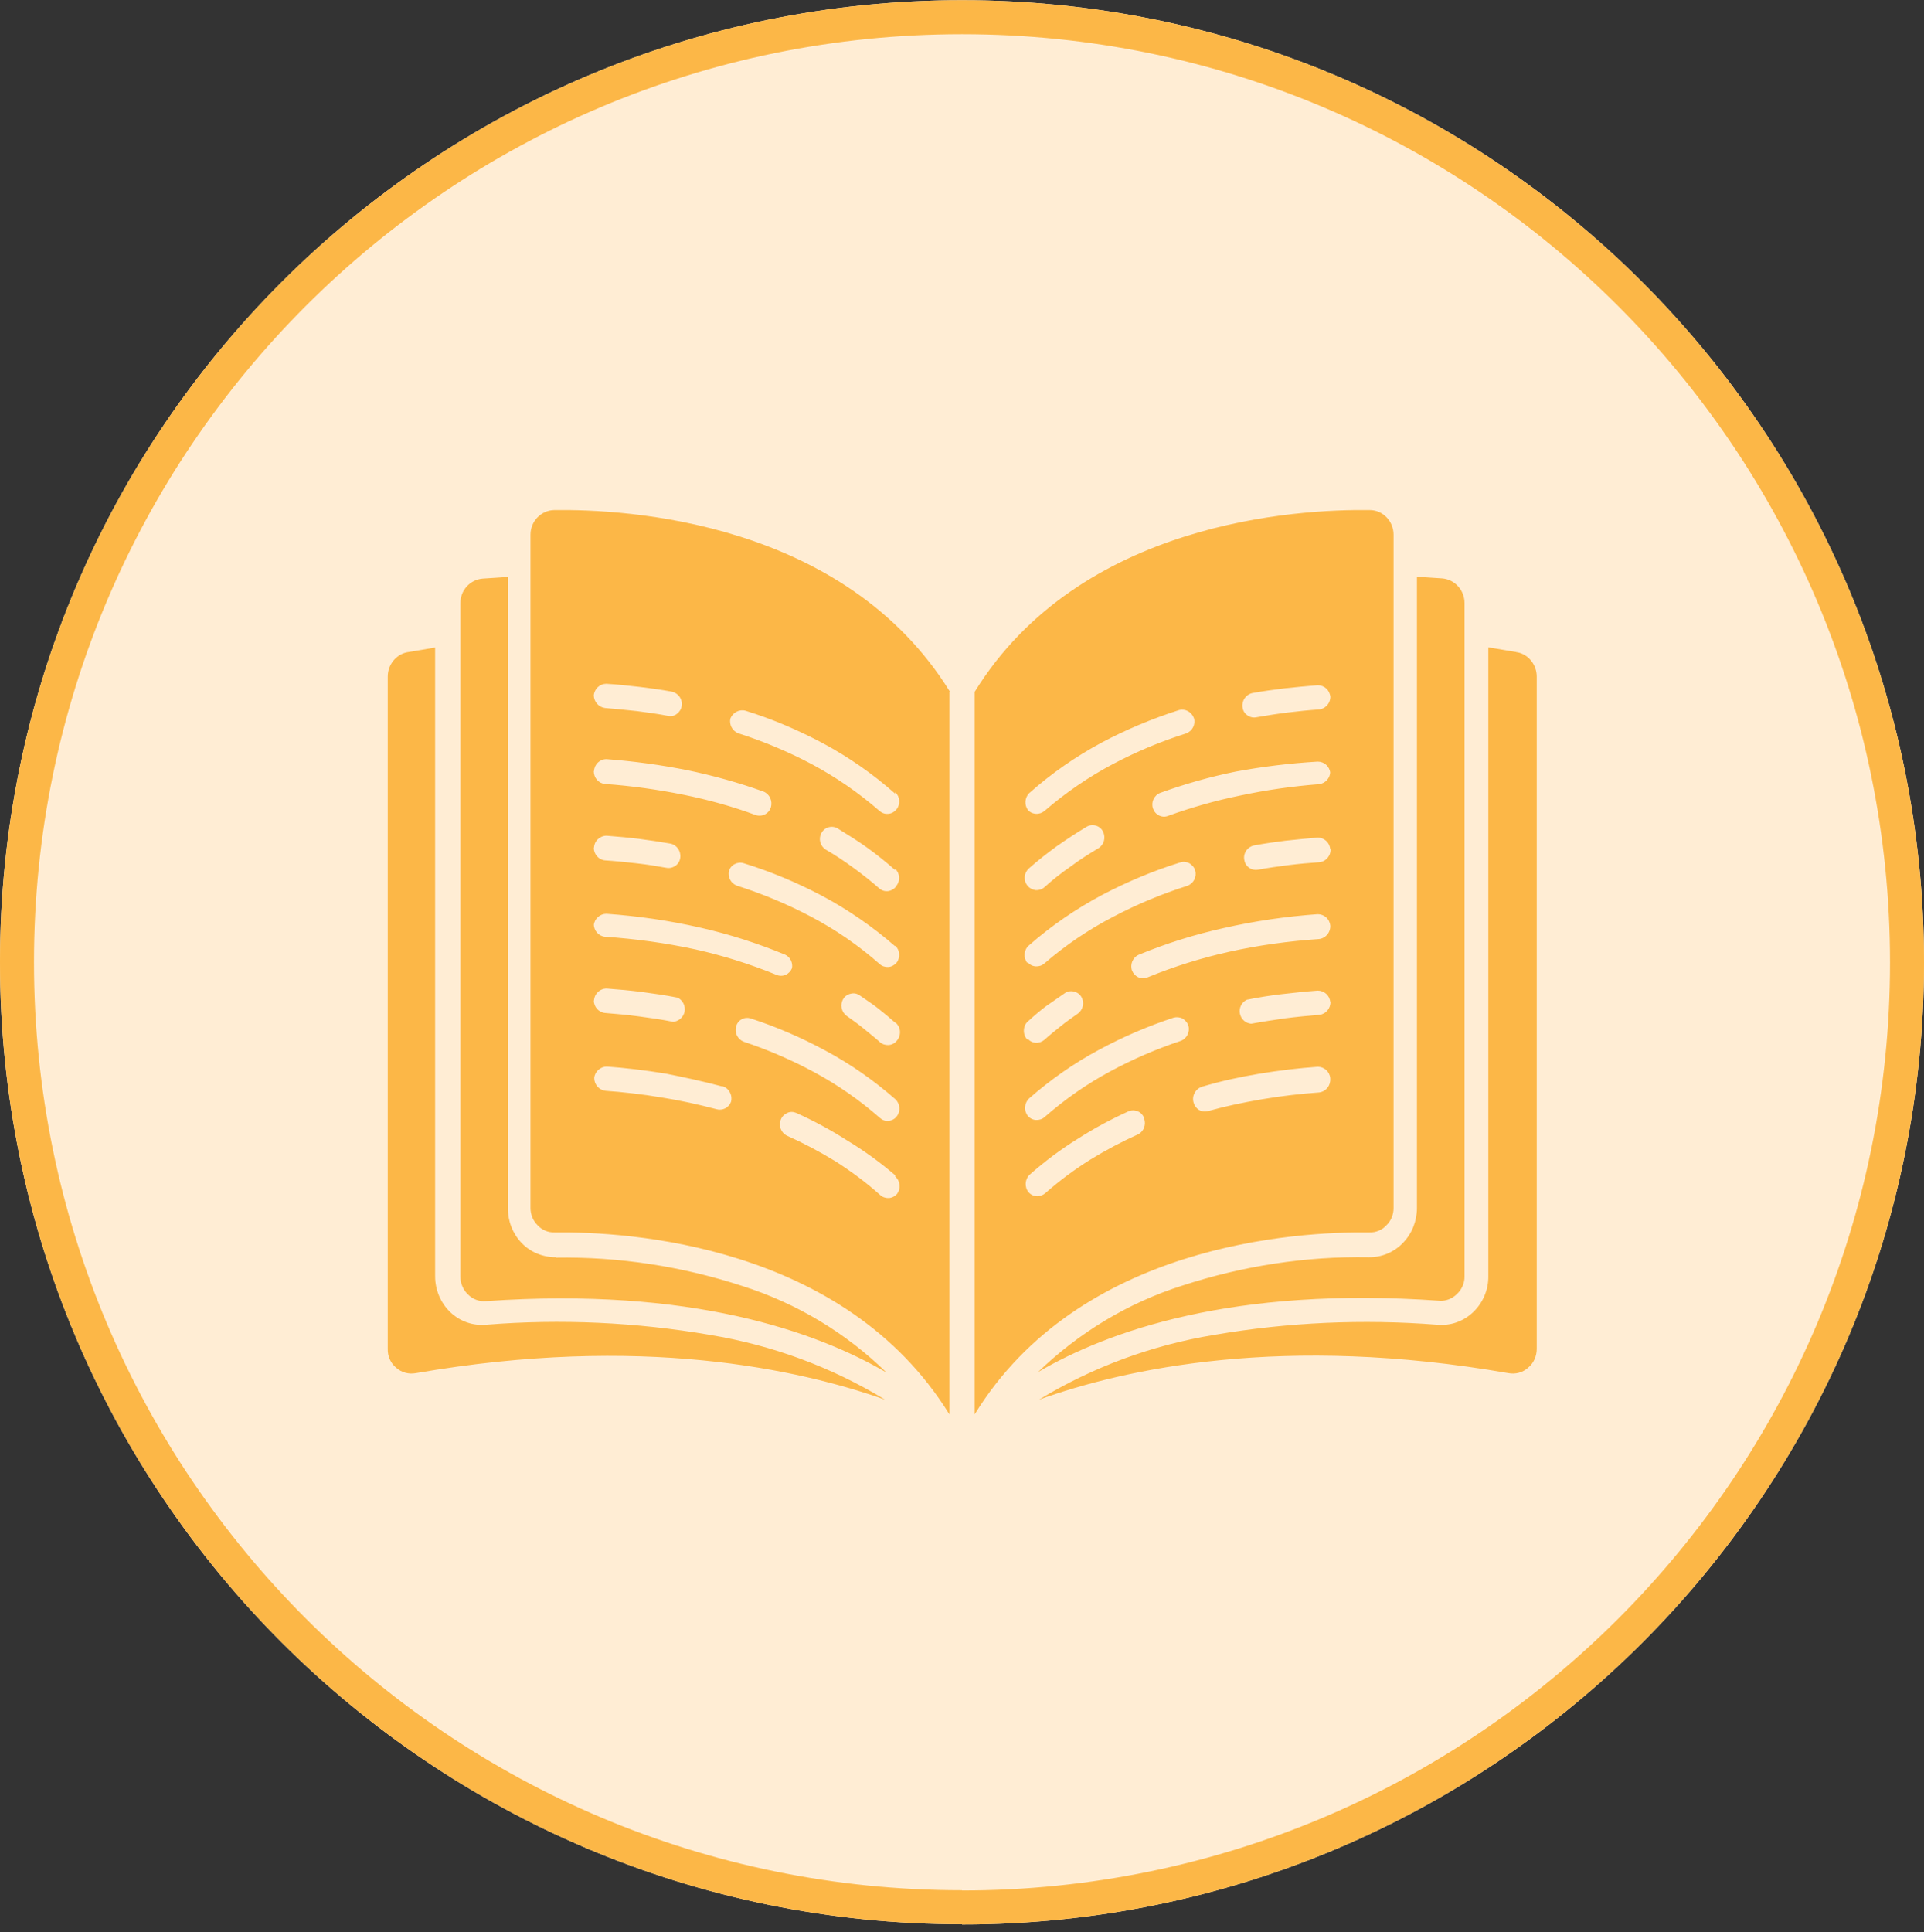
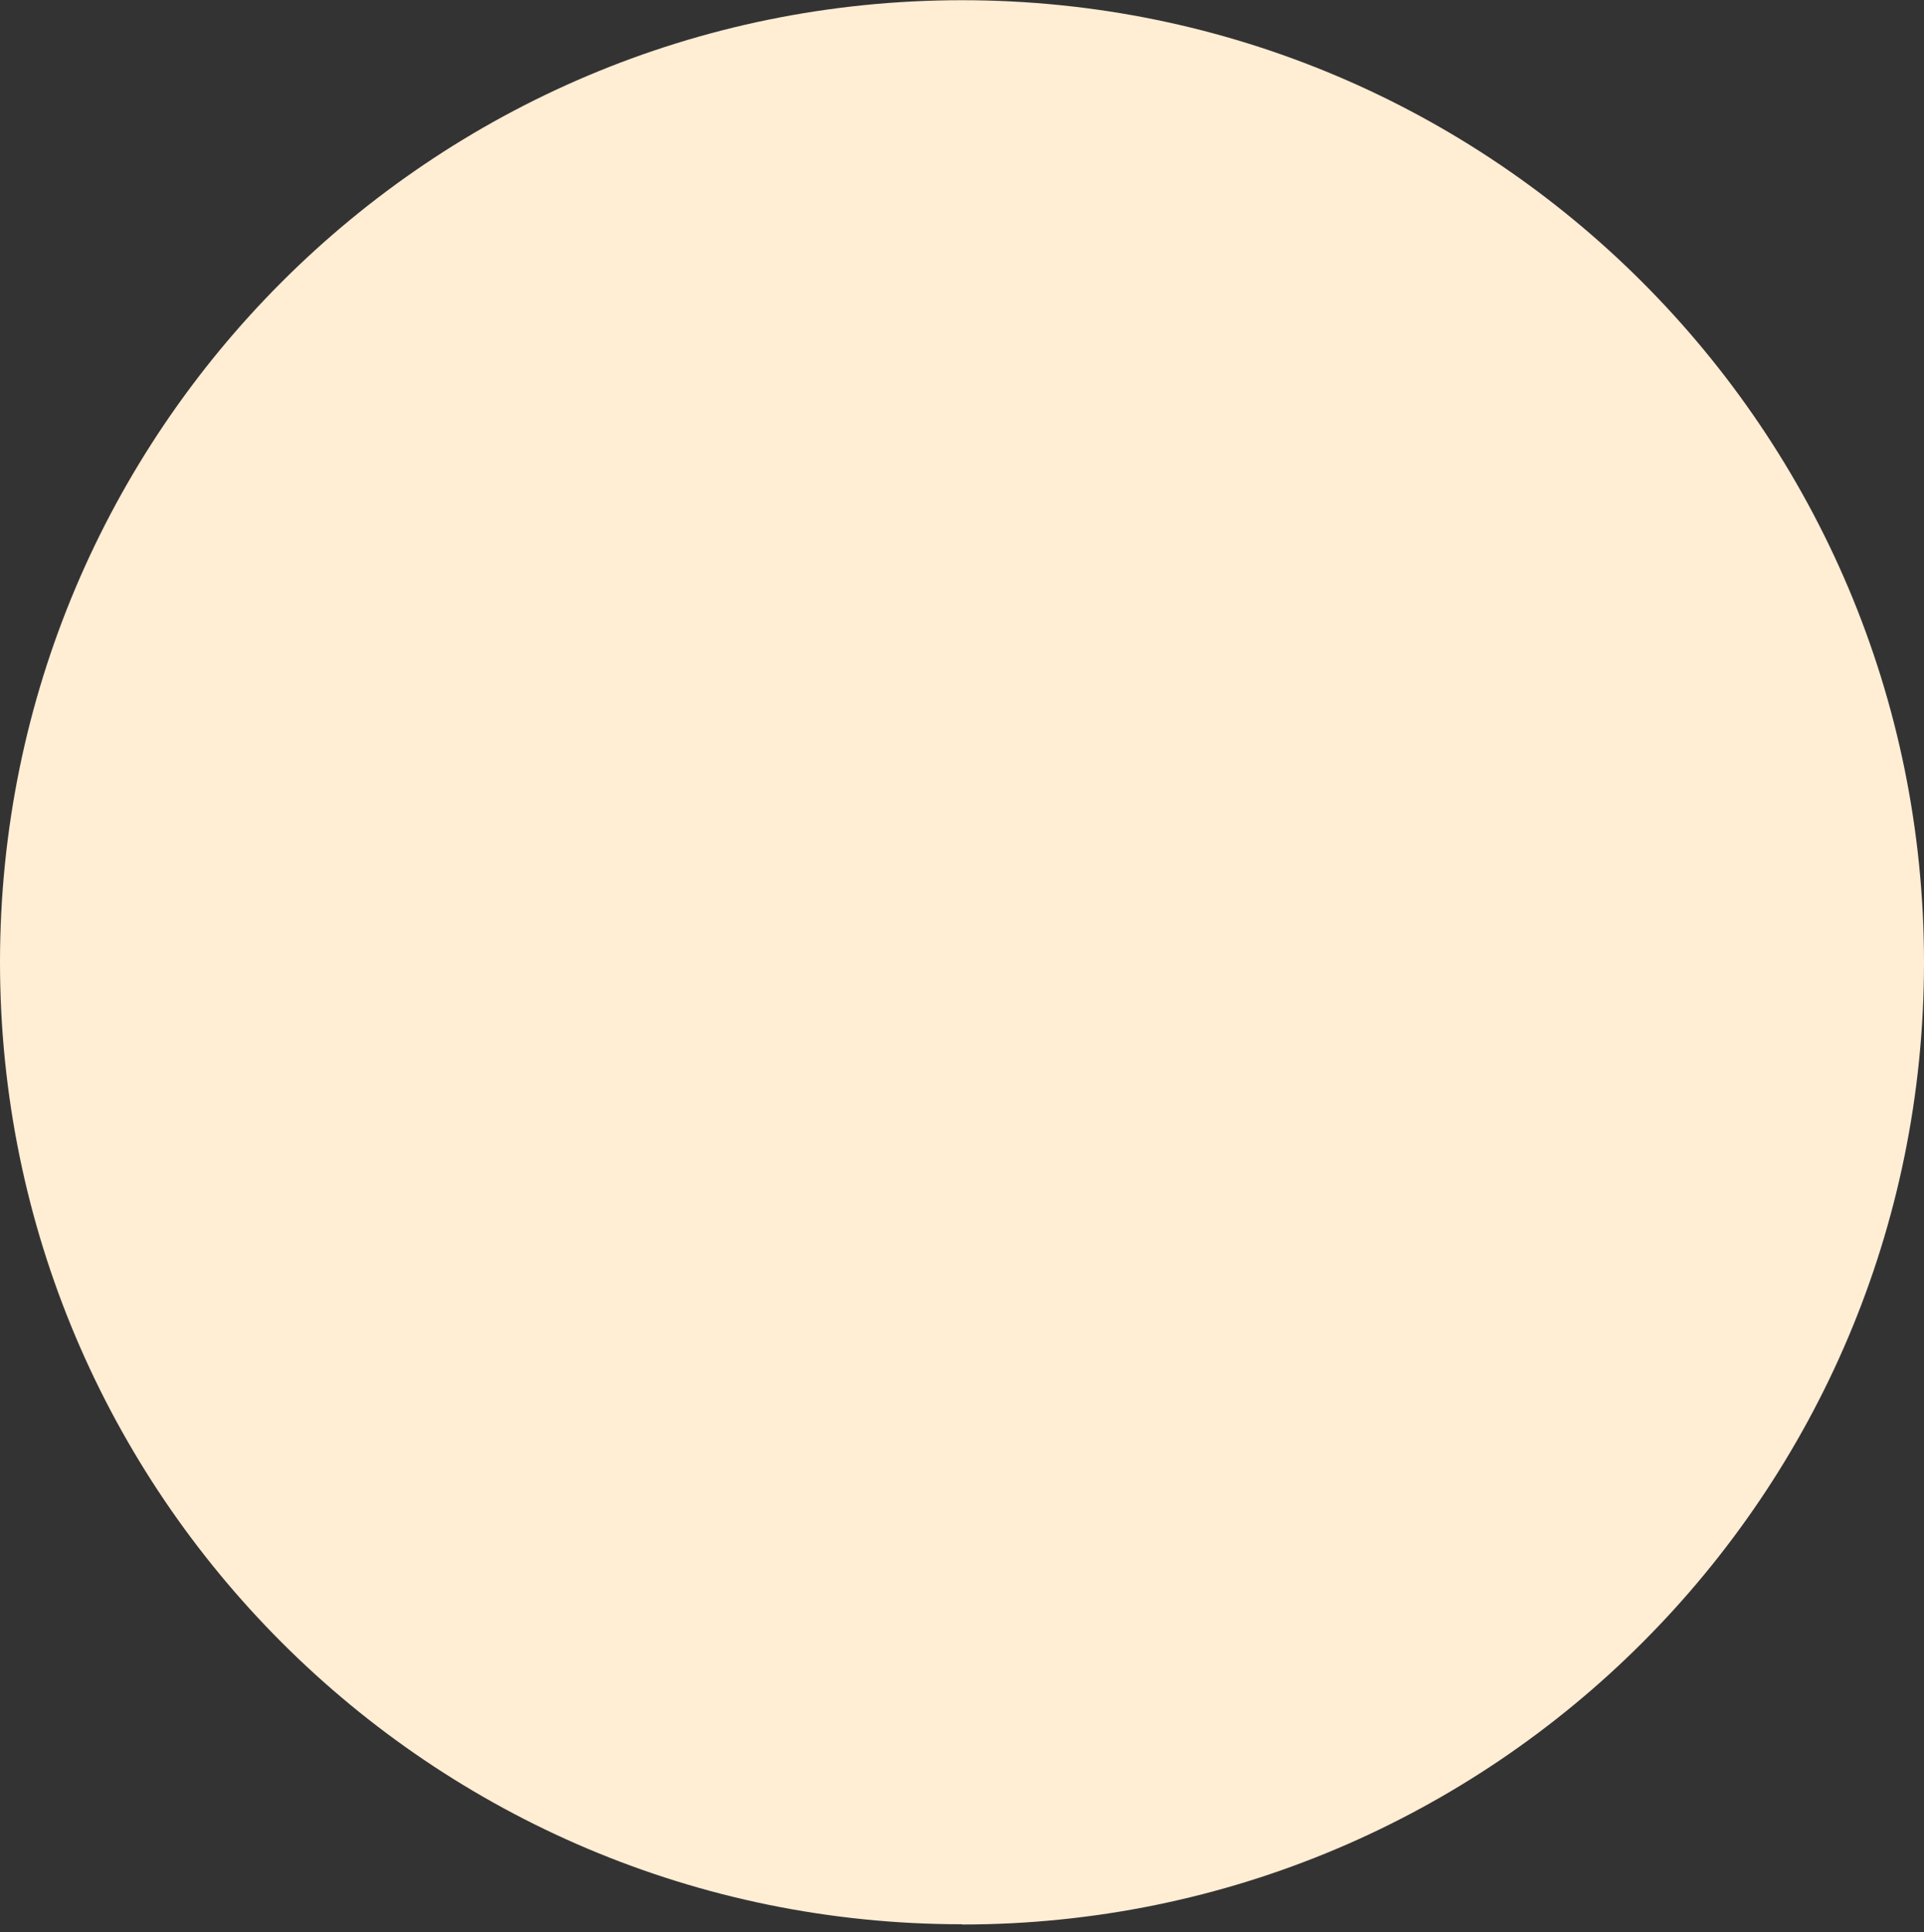
<svg xmlns="http://www.w3.org/2000/svg" width="240" height="241" viewBox="0 0 240 241" fill="none">
  <rect x="0" y="0" width="240" height="241" fill="#333333" stroke="none" />
  <path d="M120 240.025C186.278 240.025 240 186.31 240 120.04C240 53.77 186.278 0.025 120 0.025C53.722 0.025 0 53.74 0 120.01C0 186.28 53.722 239.995 120 239.995" fill="#FFEDD4" />
-   <path fill-rule="evenodd" clip-rule="evenodd" d="M120 235.785C183.937 235.785 235.76 183.968 235.76 120.04C235.76 56.111 183.935 4.265 120 4.265C56.063 4.265 4.24 56.082 4.24 120.01C4.24 183.938 56.063 235.755 120 235.755V235.785ZM240 120.04C240 186.31 186.278 240.025 120 240.025V239.995C53.722 239.995 0 186.28 0 120.01C0 53.74 53.722 0.025 120 0.025C186.278 0.025 240 53.77 240 120.04Z" fill="#FCB747" />
-   <path d="M189.163 81.33L185.653 80.736V159.18C185.679 160.858 184.982 162.485 183.769 163.647C182.557 164.809 180.931 165.377 179.279 165.222C169.989 164.499 160.648 164.912 151.487 166.487C143.745 167.752 136.313 170.489 129.603 174.569C140.364 170.696 160.106 166.358 188.182 171.264C189.06 171.419 189.937 171.186 190.608 170.592C191.305 170.024 191.692 169.146 191.692 168.243V84.377C191.692 82.931 190.685 81.64 189.292 81.356H189.189L189.163 81.33ZM179.486 162.227C180.311 162.304 181.137 161.994 181.731 161.4C182.35 160.832 182.711 160.006 182.686 159.154V75.211C182.686 73.61 181.473 72.267 179.899 72.138L176.75 71.932V150.659C176.75 152.286 176.131 153.861 174.995 155.023C173.886 156.184 172.337 156.83 170.738 156.804C162.841 156.675 154.996 157.889 147.487 160.342C140.726 162.485 134.584 166.203 129.474 171.135C138.248 165.996 153.861 160.419 179.537 162.227H179.486ZM69.321 156.804C67.722 156.804 66.173 156.184 65.064 155.023C63.954 153.861 63.334 152.286 63.36 150.659V71.957L60.212 72.164C58.638 72.293 57.425 73.61 57.425 75.237V159.205C57.425 160.058 57.761 160.858 58.38 161.452C58.973 162.046 59.799 162.356 60.625 162.278C86.198 160.497 101.811 166.074 110.585 171.186C105.501 166.229 99.359 162.536 92.598 160.393C85.089 157.94 77.218 156.727 69.321 156.856V156.804ZM165.938 86.882C165.86 86.055 165.189 85.462 164.364 85.462C163.073 85.565 161.68 85.694 160.26 85.849C158.815 86.03 157.628 86.185 156.209 86.443C155.409 86.624 154.867 87.398 154.996 88.224C155.048 88.638 155.254 88.973 155.59 89.206C155.899 89.438 156.312 89.541 156.699 89.464C158.041 89.231 159.331 89.025 160.596 88.87C161.86 88.715 163.331 88.56 164.57 88.483C164.983 88.431 165.37 88.199 165.628 87.863C165.886 87.527 165.989 87.088 165.938 86.675V86.882ZM165.938 96.41C165.86 95.583 165.189 94.99 164.364 94.99C160.931 95.196 157.525 95.609 154.17 96.229C150.97 96.874 147.796 97.778 144.725 98.888C143.951 99.198 143.564 100.05 143.822 100.825C143.951 101.212 144.209 101.522 144.571 101.703C144.932 101.884 145.345 101.909 145.706 101.754C148.648 100.696 151.641 99.844 154.686 99.224C157.938 98.527 161.215 98.062 164.544 97.804C165.344 97.701 165.938 97.029 165.938 96.229V96.41ZM165.938 105.912C165.86 105.085 165.189 104.466 164.364 104.466C163.099 104.569 161.757 104.698 160.338 104.853C159.099 105.008 157.783 105.189 156.415 105.447C155.615 105.628 155.074 106.376 155.203 107.203C155.254 107.59 155.461 107.977 155.796 108.21C156.106 108.442 156.519 108.545 156.932 108.468C158.222 108.235 159.486 108.055 160.725 107.9C161.964 107.745 163.409 107.616 164.596 107.538C165.447 107.435 166.067 106.66 165.964 105.808V105.912H165.938ZM165.938 115.439C165.86 114.613 165.189 114.019 164.364 114.019C160.415 114.303 156.519 114.871 152.648 115.749C149.035 116.55 145.474 117.66 142.042 119.08C141.293 119.416 140.932 120.294 141.216 121.068C141.371 121.43 141.655 121.74 142.016 121.895C142.377 122.05 142.79 122.05 143.151 121.895C146.429 120.552 149.809 119.493 153.267 118.719C156.983 117.892 160.751 117.376 164.544 117.118C165.396 117.014 166.015 116.24 165.938 115.362V115.439ZM165.938 124.967C165.86 124.141 165.189 123.547 164.364 123.547C162.97 123.65 161.473 123.805 159.925 123.986C158.377 124.167 157.112 124.373 155.538 124.683C154.893 124.993 154.532 125.69 154.661 126.387C154.79 127.085 155.357 127.627 156.08 127.678C157.473 127.42 158.893 127.214 160.286 127.007C161.68 126.826 163.28 126.671 164.596 126.568C165.396 126.465 165.989 125.768 165.964 124.941L165.938 124.967ZM165.938 134.469C165.86 133.643 165.189 133.049 164.364 133.049C162.17 133.204 159.641 133.488 157.009 133.927C154.738 134.314 152.39 134.805 149.964 135.528C149.138 135.786 148.648 136.638 148.88 137.49C148.983 137.878 149.216 138.213 149.551 138.42C149.887 138.626 150.299 138.678 150.687 138.575C152.906 137.955 155.151 137.49 157.422 137.103C159.977 136.664 162.402 136.406 164.544 136.251C165.396 136.148 165.989 135.399 165.938 134.547V134.469ZM148.235 127.937C148.132 127.549 147.848 127.239 147.512 127.033C147.151 126.852 146.738 126.826 146.377 126.93C143.177 127.988 140.106 129.305 137.139 130.906C133.99 132.584 131.048 134.65 128.365 137C127.771 137.568 127.694 138.523 128.21 139.169C128.468 139.478 128.829 139.659 129.216 139.685C129.603 139.711 130.016 139.582 130.3 139.324C132.803 137.129 135.564 135.192 138.506 133.617C141.319 132.094 144.261 130.829 147.28 129.822C148.054 129.538 148.467 128.685 148.235 127.911V127.937ZM142.713 139.401C142.558 139.04 142.274 138.73 141.913 138.601C141.551 138.446 141.138 138.446 140.777 138.601C138.61 139.582 136.493 140.718 134.481 142.009C132.339 143.326 130.326 144.849 128.442 146.502C127.849 147.07 127.771 148.025 128.287 148.671C128.545 148.98 128.907 149.161 129.294 149.187C129.681 149.213 130.068 149.084 130.378 148.826C132.132 147.276 134.042 145.856 136.029 144.617C137.964 143.429 139.977 142.37 142.042 141.441C142.687 141.054 142.971 140.279 142.738 139.556V139.375L142.713 139.401ZM128.184 129.538C128.442 129.847 128.803 130.028 129.19 130.054C129.578 130.08 129.965 129.951 130.274 129.692C130.919 129.099 131.616 128.556 132.313 127.988C133.01 127.42 133.732 126.93 134.455 126.413C135.126 125.923 135.306 124.993 134.868 124.296C134.661 123.96 134.3 123.728 133.913 123.65C133.526 123.573 133.113 123.65 132.803 123.883C132.029 124.425 131.229 124.967 130.532 125.458C129.836 125.974 129.061 126.62 128.339 127.291C127.952 127.575 127.745 127.988 127.72 128.479C127.694 128.944 127.874 129.408 128.21 129.718V129.538H128.184ZM128.184 120.01C128.442 120.32 128.803 120.5 129.19 120.526C129.578 120.552 129.99 120.423 130.274 120.165C132.906 117.892 135.797 115.93 138.893 114.329C141.835 112.78 144.932 111.489 148.106 110.482C148.88 110.198 149.319 109.372 149.087 108.571C148.983 108.184 148.7 107.874 148.364 107.667C148.003 107.487 147.59 107.435 147.229 107.564C143.874 108.597 140.648 109.965 137.526 111.592C134.223 113.348 131.126 115.465 128.313 117.944C127.694 118.512 127.642 119.467 128.158 120.113V120.01H128.184ZM128.184 110.482C128.442 110.792 128.803 110.972 129.19 111.024C129.578 111.05 129.99 110.921 130.274 110.663C131.307 109.733 132.416 108.855 133.577 108.055C134.713 107.203 135.874 106.48 137.035 105.783C137.732 105.344 137.964 104.44 137.577 103.691C137.397 103.33 137.061 103.071 136.674 102.968C136.287 102.865 135.874 102.916 135.539 103.123C134.274 103.872 133.036 104.698 131.848 105.524C130.636 106.402 129.449 107.332 128.313 108.339C127.72 108.907 127.642 109.836 128.184 110.482ZM128.184 100.98C128.442 101.29 128.803 101.47 129.216 101.496C129.603 101.522 129.99 101.393 130.3 101.135C132.932 98.863 135.823 96.874 138.919 95.248C141.809 93.724 144.829 92.459 147.951 91.478C148.725 91.194 149.164 90.368 148.932 89.567C148.648 88.793 147.848 88.353 147.074 88.56C143.771 89.619 140.545 90.961 137.474 92.588C134.197 94.344 131.152 96.461 128.365 98.94C127.823 99.508 127.771 100.386 128.21 101.006M121.578 176.402V86.288C134.739 64.986 161.912 63.488 170.867 63.617C172.518 63.617 173.834 65.012 173.834 66.69V150.659C173.834 151.485 173.525 152.26 172.931 152.828C172.389 153.422 171.615 153.731 170.815 153.706C161.68 153.602 134.635 155.152 121.578 176.402ZM111.694 99.017C108.907 96.539 105.862 94.421 102.585 92.666C99.514 91.039 96.314 89.67 92.985 88.638C92.211 88.431 91.385 88.87 91.101 89.645C90.947 90.393 91.359 91.168 92.082 91.452C95.23 92.459 98.249 93.724 101.191 95.273C104.236 96.9 107.101 98.863 109.733 101.161C110.043 101.419 110.43 101.548 110.817 101.496C111.204 101.47 111.565 101.264 111.823 100.954C112.339 100.309 112.288 99.379 111.668 98.811V99.017H111.694ZM111.694 108.545C110.559 107.538 109.398 106.609 108.185 105.731C106.998 104.879 105.785 104.13 104.495 103.33C104.159 103.123 103.746 103.071 103.359 103.175C102.972 103.278 102.662 103.536 102.456 103.898C102.069 104.621 102.301 105.524 102.998 105.963C104.159 106.635 105.294 107.383 106.456 108.235C107.591 109.062 108.701 109.94 109.759 110.869C110.069 111.102 110.481 111.205 110.868 111.127C111.256 111.05 111.617 110.818 111.823 110.482C112.314 109.836 112.262 108.933 111.668 108.365V108.519L111.694 108.545ZM111.694 118.047C108.881 115.594 105.785 113.451 102.482 111.695C99.385 110.069 96.133 108.7 92.779 107.667C92.392 107.538 91.979 107.59 91.643 107.771C91.282 107.951 91.024 108.287 90.921 108.649C90.766 109.423 91.179 110.172 91.901 110.456C95.075 111.463 98.172 112.754 101.114 114.303C104.211 115.93 107.101 117.918 109.733 120.242C110.017 120.5 110.404 120.629 110.817 120.604C111.204 120.578 111.565 120.371 111.823 120.087C112.339 119.442 112.262 118.486 111.668 117.944V118.047H111.694ZM111.694 127.575C110.946 126.904 110.223 126.31 109.501 125.742C108.778 125.174 107.927 124.632 107.23 124.141C106.894 123.909 106.507 123.831 106.12 123.934C105.733 124.012 105.398 124.244 105.191 124.58C104.753 125.277 104.933 126.207 105.604 126.697C106.301 127.188 107.023 127.704 107.72 128.272C108.417 128.866 109.114 129.383 109.759 129.976C110.043 130.235 110.456 130.364 110.843 130.338C111.23 130.312 111.591 130.131 111.849 129.822C112.133 129.512 112.288 129.073 112.262 128.634C112.236 128.195 112.03 127.808 111.694 127.524V127.575ZM111.694 137.103C109.01 134.753 106.069 132.688 102.92 131.009C99.953 129.408 96.856 128.066 93.682 127.033C93.295 126.904 92.882 126.93 92.546 127.11C92.185 127.291 91.927 127.627 91.824 128.014C91.592 128.815 92.03 129.641 92.779 129.925C95.798 130.932 98.74 132.197 101.553 133.72C104.495 135.296 107.256 137.232 109.759 139.427C110.043 139.685 110.43 139.84 110.843 139.788C111.23 139.763 111.617 139.556 111.849 139.246C112.365 138.601 112.288 137.671 111.694 137.103ZM111.694 146.605C109.81 144.978 107.772 143.507 105.63 142.215C103.617 140.924 101.501 139.788 99.333 138.807C98.972 138.652 98.559 138.626 98.198 138.807C97.837 138.962 97.553 139.246 97.398 139.633C97.088 140.408 97.424 141.286 98.172 141.647C100.237 142.577 102.249 143.636 104.185 144.823C106.172 146.089 108.056 147.483 109.81 149.058C110.094 149.316 110.507 149.445 110.894 149.419C111.281 149.394 111.643 149.187 111.901 148.903C112.391 148.232 112.314 147.302 111.668 146.734V146.657L111.694 146.605ZM90.095 135.502C87.669 134.857 85.373 134.366 83.05 133.901C80.366 133.462 77.863 133.178 75.695 133.023C74.895 133.023 74.199 133.643 74.121 134.443C74.121 135.244 74.715 135.941 75.515 136.044C77.657 136.199 80.057 136.457 82.637 136.896C84.908 137.258 87.153 137.749 89.372 138.342C90.121 138.549 90.895 138.162 91.179 137.439C91.411 136.612 90.947 135.734 90.147 135.476L90.095 135.502ZM74.07 124.761C74.07 125.561 74.663 126.258 75.463 126.336C76.779 126.439 78.224 126.568 79.773 126.775C81.321 126.981 82.585 127.162 83.979 127.446C84.676 127.369 85.269 126.852 85.398 126.155C85.527 125.458 85.166 124.735 84.521 124.425C82.947 124.115 81.476 123.909 80.134 123.728C78.792 123.547 77.089 123.392 75.67 123.289C75.231 123.289 74.818 123.47 74.534 123.78C74.225 124.089 74.07 124.528 74.096 124.967V124.787L74.07 124.761ZM74.07 115.259C74.07 116.059 74.663 116.756 75.463 116.834C79.257 117.092 83.024 117.608 86.74 118.409C90.198 119.183 93.579 120.242 96.856 121.585C97.217 121.74 97.63 121.74 97.992 121.585C98.353 121.43 98.637 121.12 98.791 120.758C98.921 120.087 98.585 119.39 97.966 119.08C94.534 117.66 90.998 116.524 87.36 115.698C83.514 114.82 79.592 114.252 75.644 113.968C74.844 113.968 74.147 114.587 74.07 115.388V115.233V115.259ZM74.07 105.731C74.07 106.531 74.663 107.228 75.463 107.306C76.65 107.383 77.941 107.512 79.334 107.667C80.728 107.822 81.837 108.003 83.127 108.235C83.514 108.313 83.927 108.21 84.263 107.977C84.598 107.745 84.805 107.383 84.856 106.97C84.96 106.144 84.418 105.369 83.618 105.214C82.25 104.982 80.934 104.776 79.695 104.621C78.457 104.466 76.96 104.337 75.67 104.233C74.818 104.233 74.096 104.905 74.096 105.783V105.705L74.07 105.731ZM74.07 96.203C74.07 97.004 74.663 97.701 75.463 97.778C78.766 98.01 82.044 98.475 85.269 99.121C88.314 99.74 91.334 100.567 94.25 101.651C94.637 101.78 95.05 101.754 95.411 101.574C95.772 101.393 96.03 101.083 96.159 100.696C96.391 99.895 96.004 99.043 95.256 98.734C92.185 97.623 89.011 96.745 85.811 96.074C82.457 95.403 79.05 94.938 75.644 94.68C74.818 94.68 74.147 95.325 74.096 96.151M74.07 86.701C74.07 87.501 74.663 88.199 75.463 88.302C76.702 88.405 78.018 88.534 79.437 88.689C80.857 88.87 81.992 89.025 83.334 89.283C83.721 89.361 84.134 89.283 84.444 89.025C84.753 88.793 84.986 88.431 85.037 88.044C85.166 87.217 84.624 86.443 83.798 86.262C82.405 86.004 81.037 85.823 79.747 85.668C78.457 85.513 76.934 85.358 75.644 85.281C74.818 85.281 74.147 85.901 74.07 86.727V86.701ZM118.43 86.288V176.402C105.294 155.152 78.25 153.602 69.192 153.706C68.392 153.731 67.618 153.422 67.076 152.828C66.483 152.26 66.173 151.459 66.173 150.659V66.69C66.173 65.012 67.489 63.643 69.141 63.617C78.199 63.488 105.346 64.986 118.507 86.288H118.43ZM88.521 166.487C96.263 167.752 103.695 170.489 110.404 174.569C99.643 170.773 79.928 166.384 51.851 171.264C50.974 171.419 50.096 171.186 49.425 170.592C48.729 170.024 48.342 169.146 48.367 168.243V84.377C48.367 82.931 49.374 81.64 50.767 81.356L54.277 80.762V159.18C54.277 160.858 54.948 162.485 56.161 163.647C57.373 164.809 58.999 165.377 60.651 165.222C69.967 164.473 79.334 164.912 88.547 166.487H88.521Z" fill="#FCB747" />
</svg>